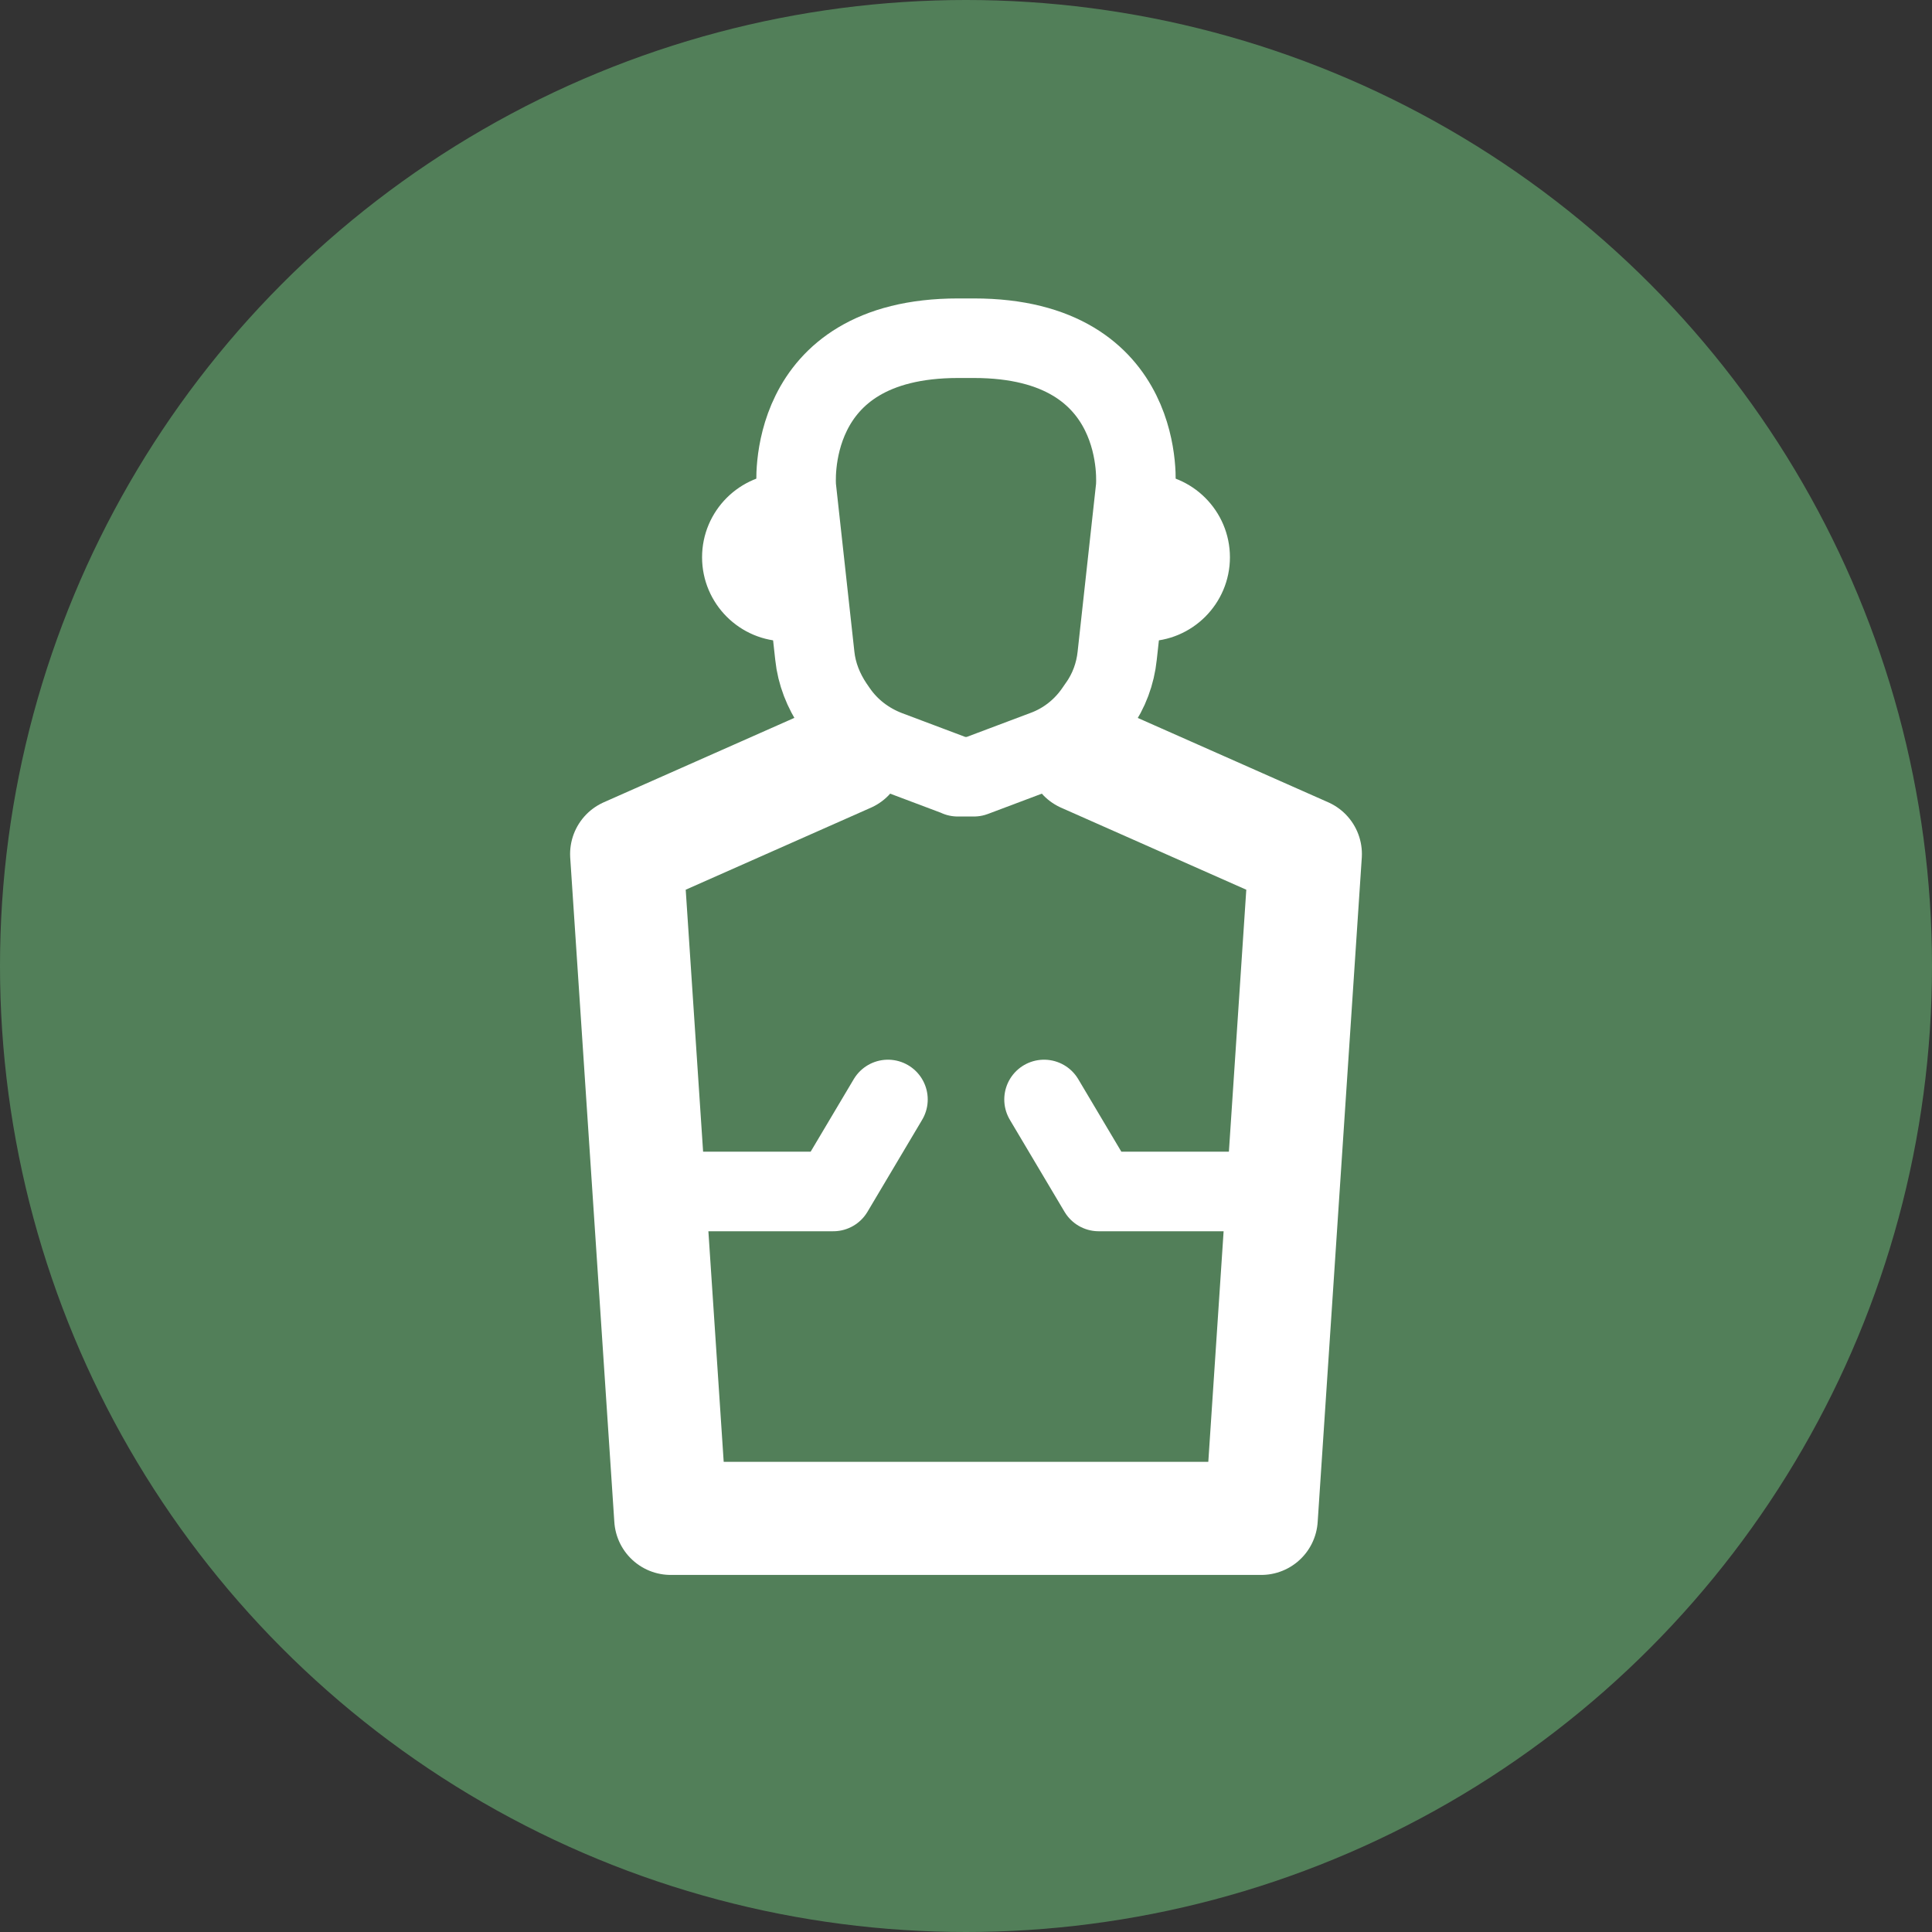
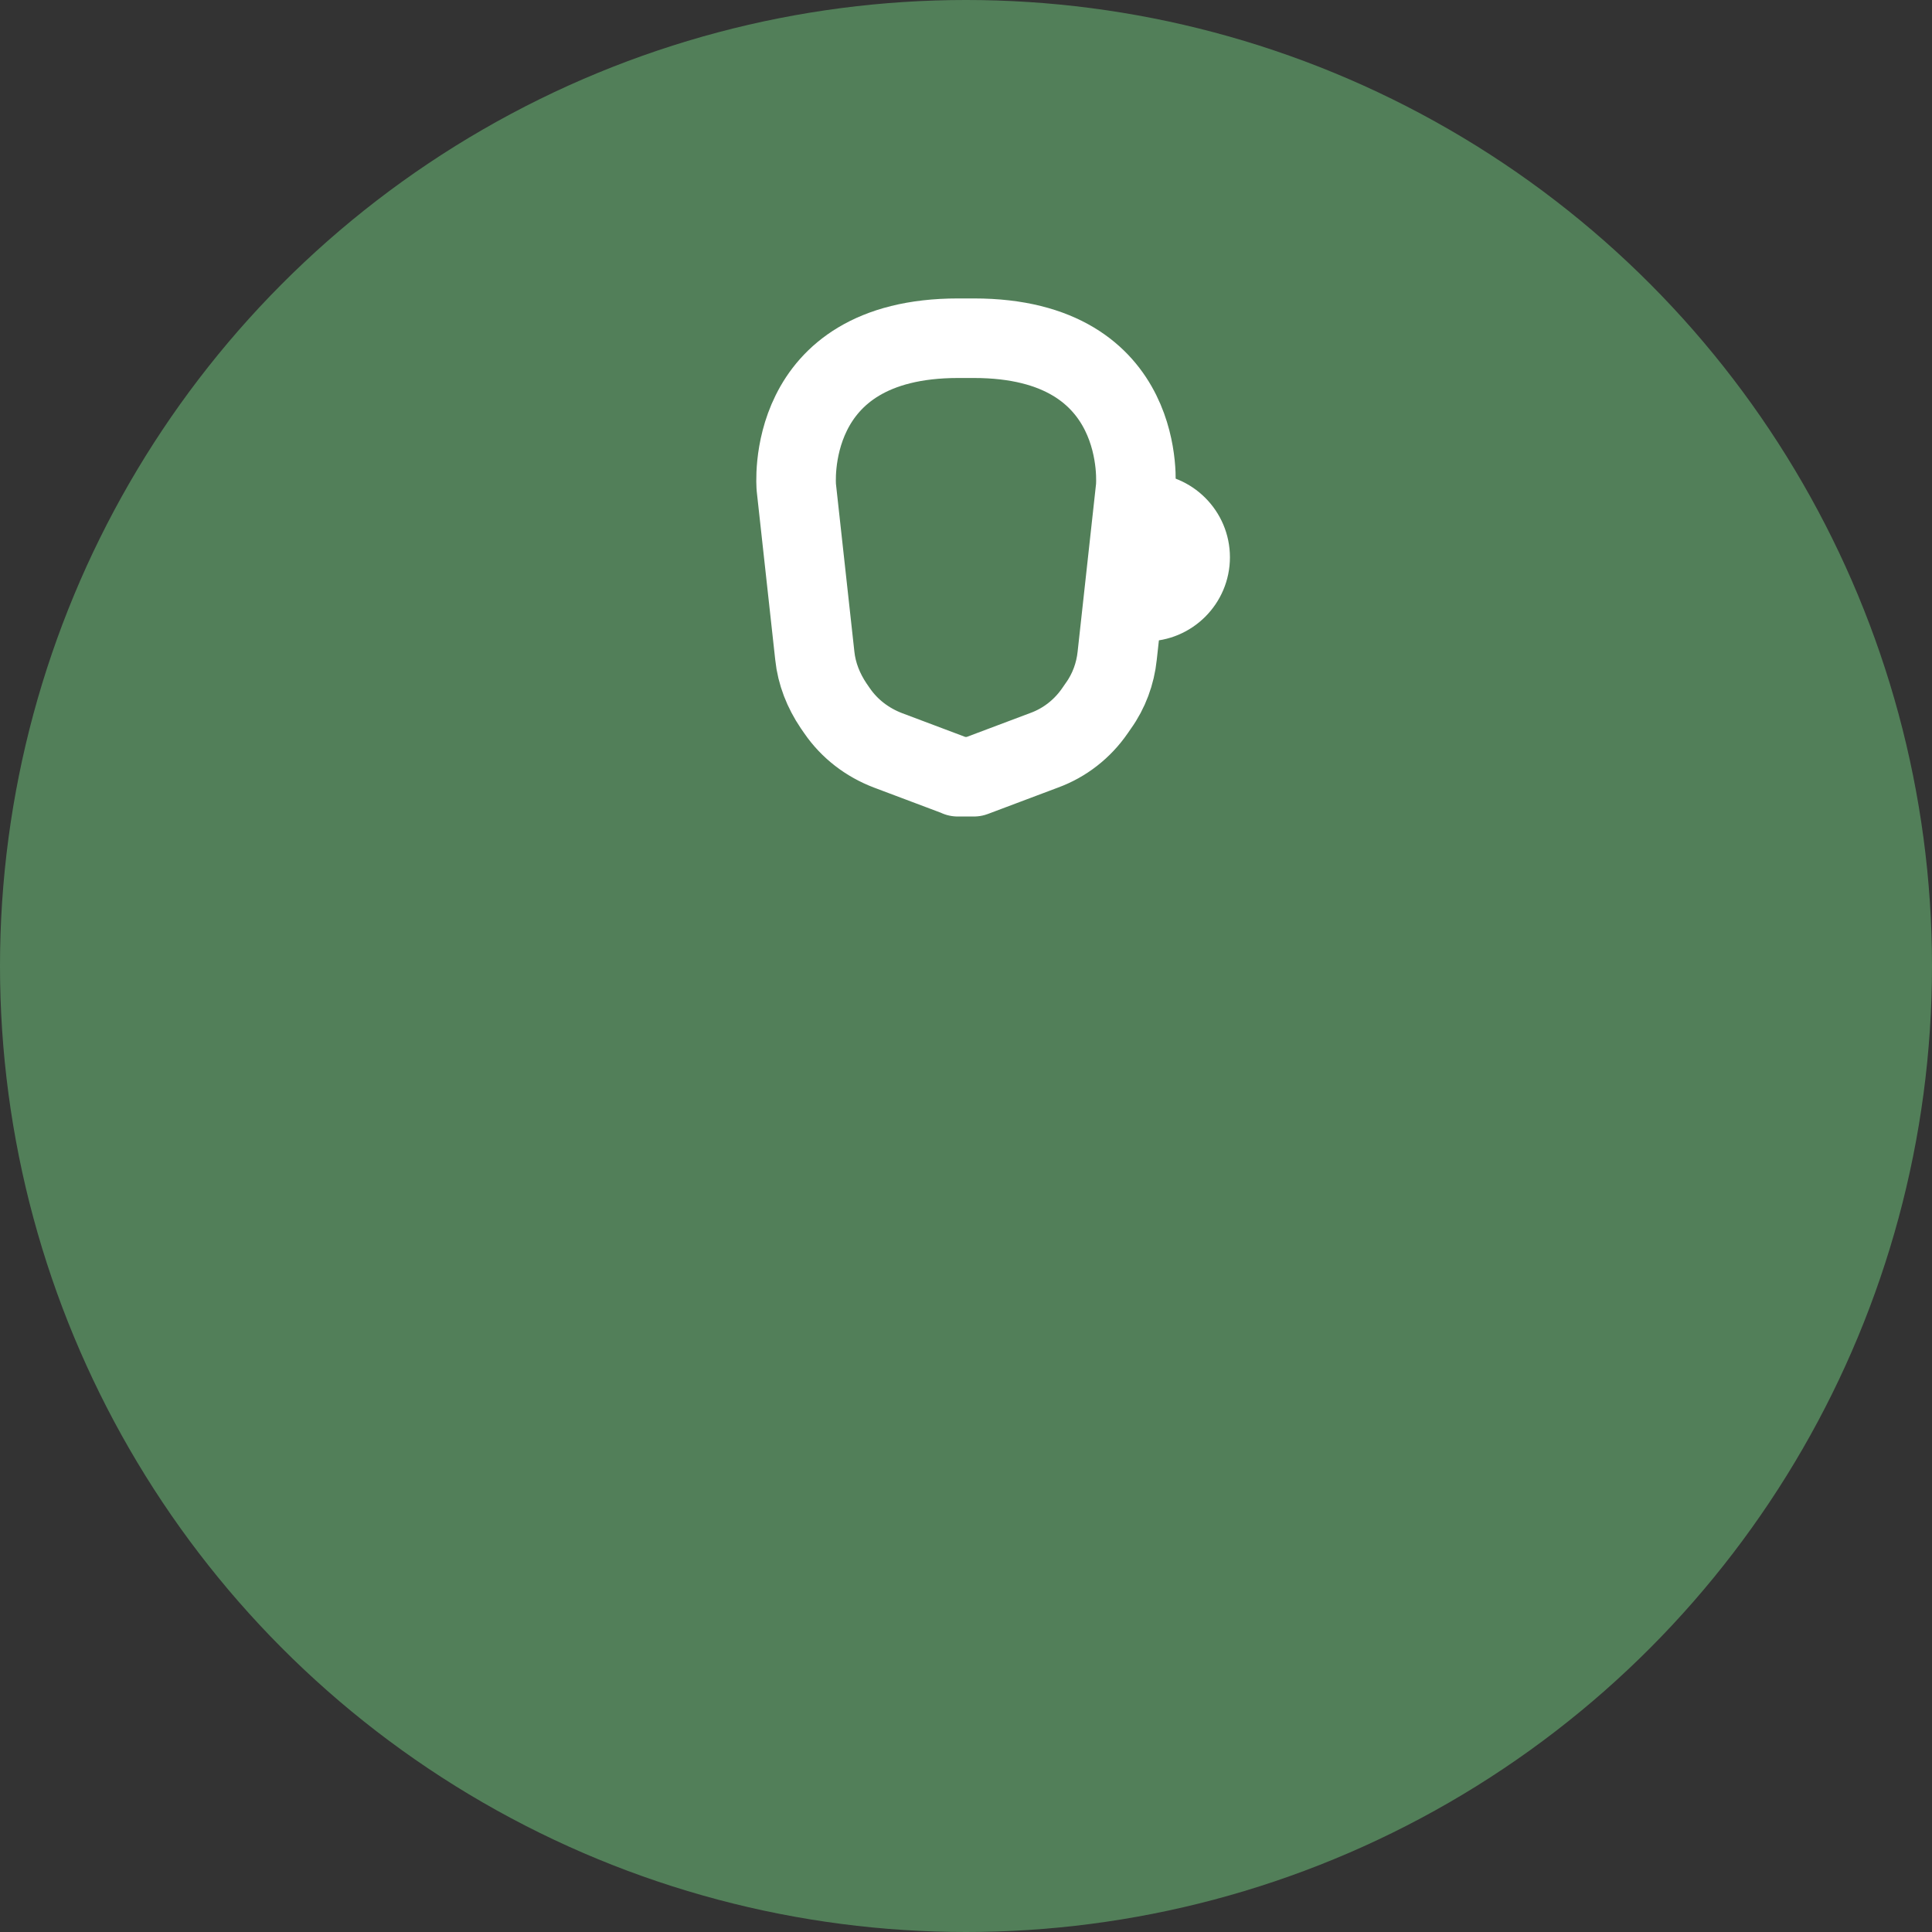
<svg xmlns="http://www.w3.org/2000/svg" id="Layer_1" data-name="Layer 1" viewBox="0 0 51.24 51.24">
  <rect x="0" y="0" width="51.24" height="51.24" fill="#333333" stroke="none" />
  <defs>
    <style>
      .cls-1 {
        stroke-width: 2.11px;
      }

      .cls-1, .cls-2 {
        fill: none;
      }

      .cls-1, .cls-2, .cls-3 {
        stroke: #fff;
        stroke-linecap: round;
        stroke-linejoin: round;
      }

      .cls-2 {
        stroke-width: 3px;
      }

      .cls-3 {
        fill: #fff;
        stroke-width: .94px;
      }

      .cls-4 {
        fill: #527f59;
      }
    </style>
  </defs>
  <circle class="cls-4" cx="25.62" cy="25.62" r="25.62" />
  <g>
-     <polyline class="cls-2" points="22.49 20.05 16.62 22.65 17.79 40.27 33.45 40.27 34.62 22.65 28.75 20.05" />
    <path class="cls-1" d="M25.41,20.6l-1.86-.7c-.55-.21-1.02-.57-1.35-1.05l-.09-.13c-.27-.4-.45-.85-.5-1.33l-.49-4.46s-.37-3.96,4.29-3.96h.42c4.66,0,4.29,3.96,4.29,3.96l-.49,4.46c-.05.48-.22.94-.5,1.33l-.09.13c-.33.48-.8.85-1.35,1.05l-1.86.7h-.43Z" />
-     <polyline class="cls-1" points="17.32 31.6 22.1 31.6 23.55 29.16" />
-     <polyline class="cls-1" points="33.91 31.6 29.14 31.6 27.69 29.16" />
    <path class="cls-3" d="M30.39,13.02c.97,0,1.76.79,1.76,1.76s-.79,1.76-1.76,1.76" />
-     <path class="cls-3" d="M20.85,13.02c-.97,0-1.76.79-1.76,1.76s.79,1.76,1.76,1.76" />
  </g>
</svg>